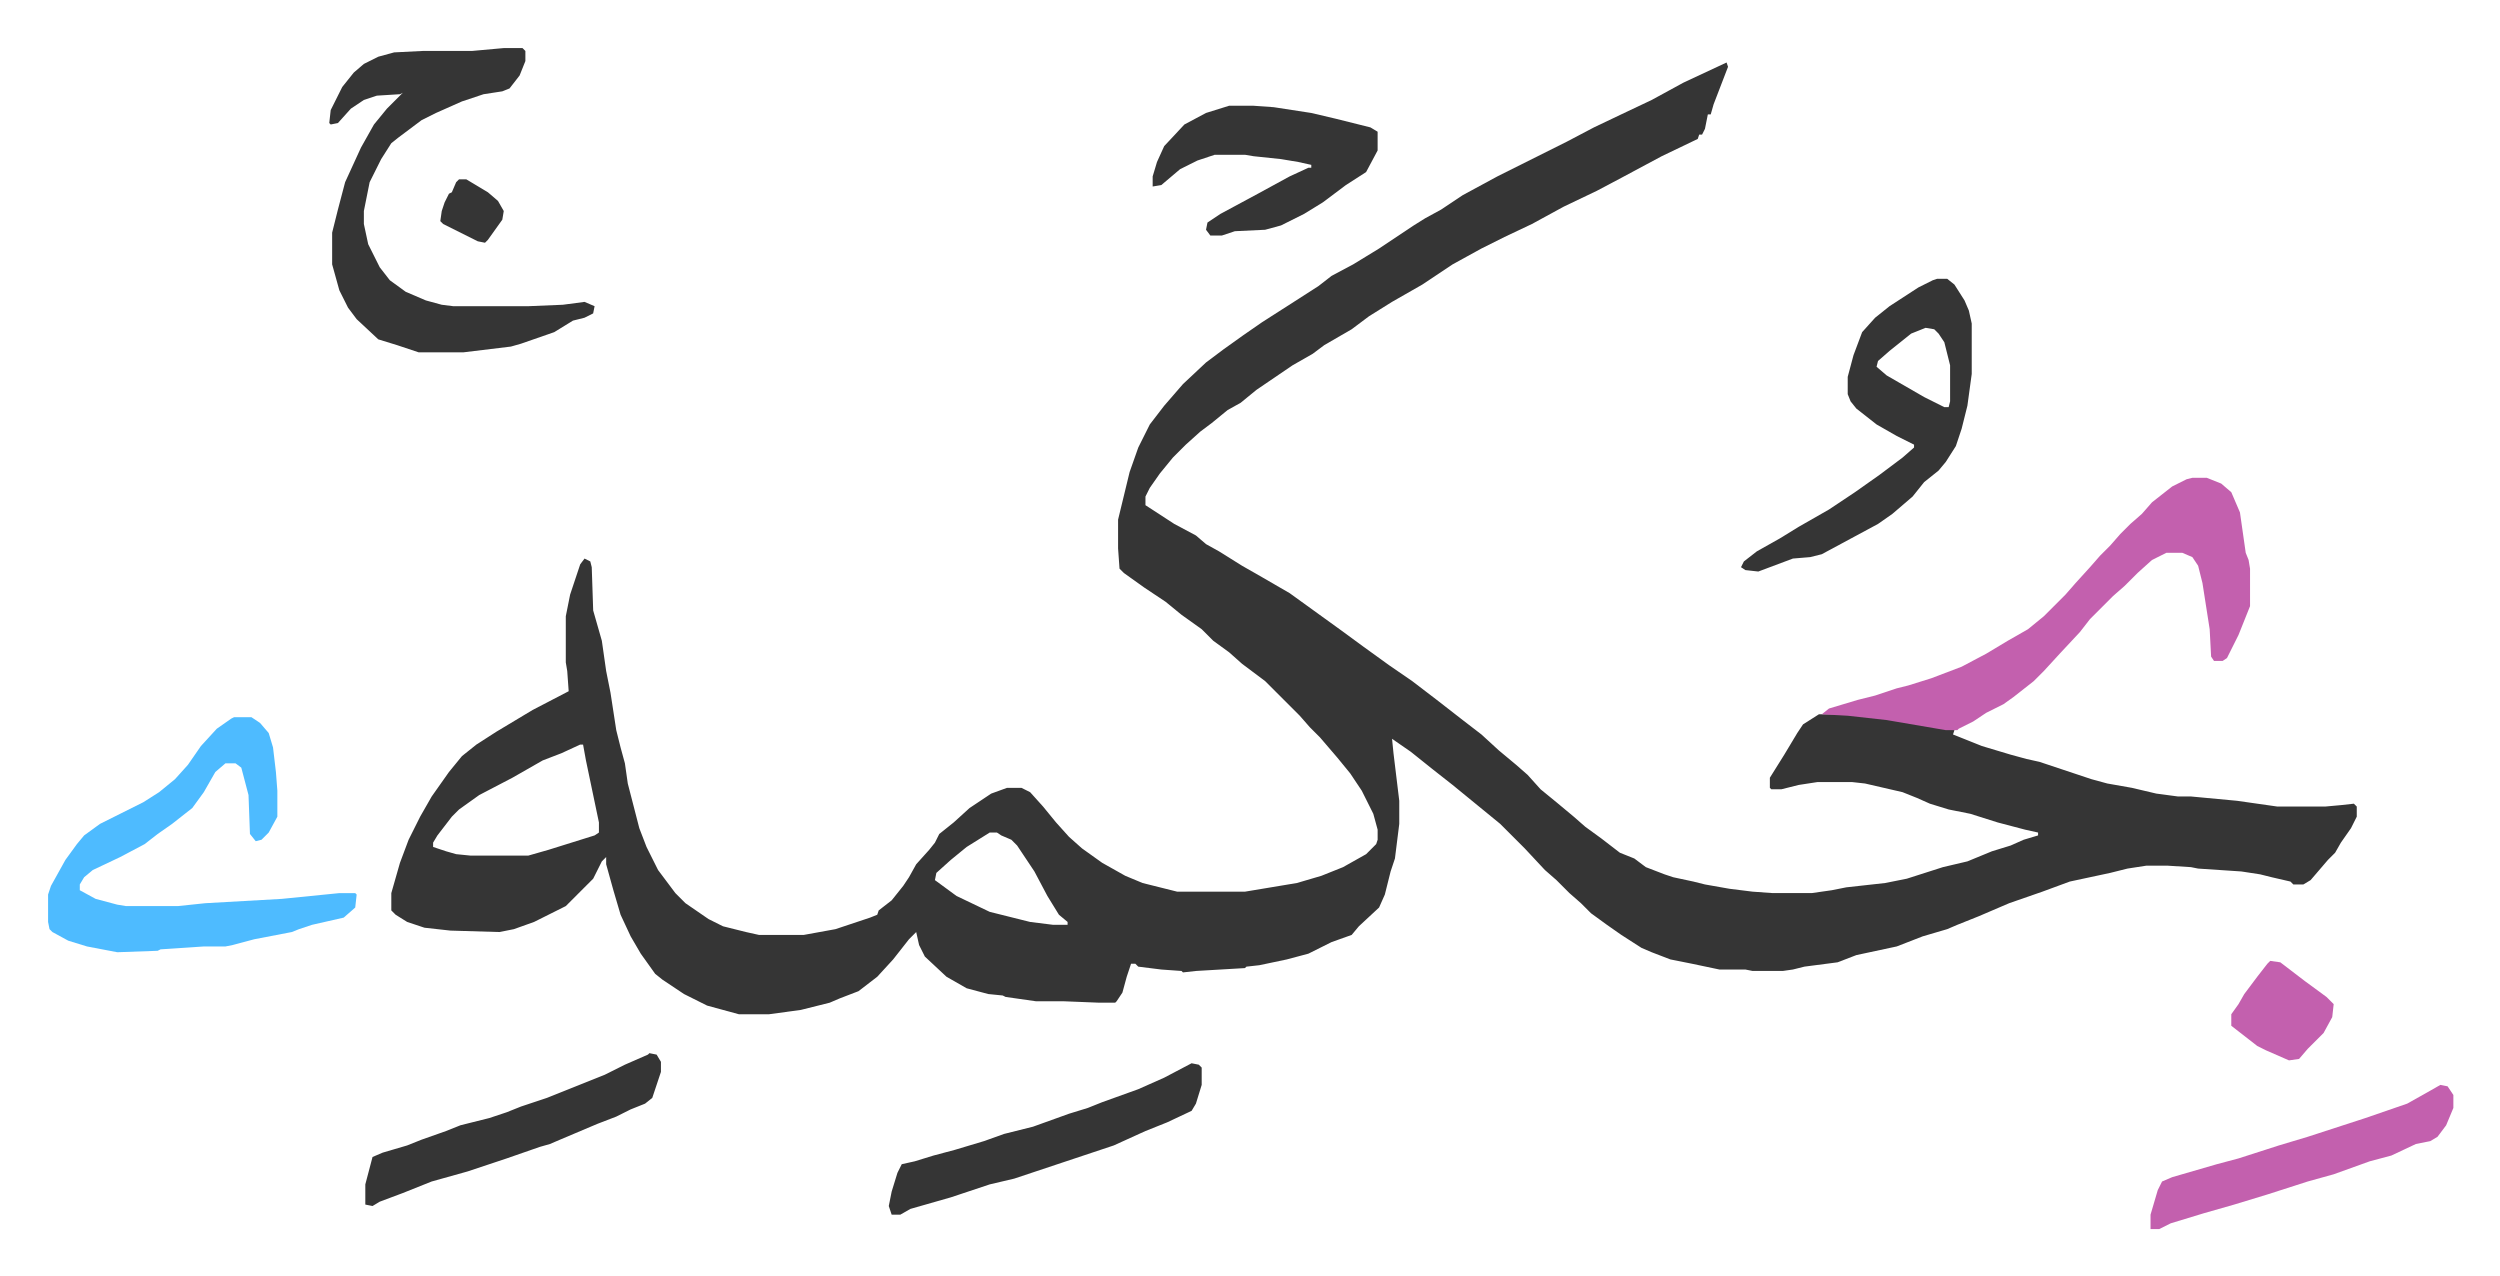
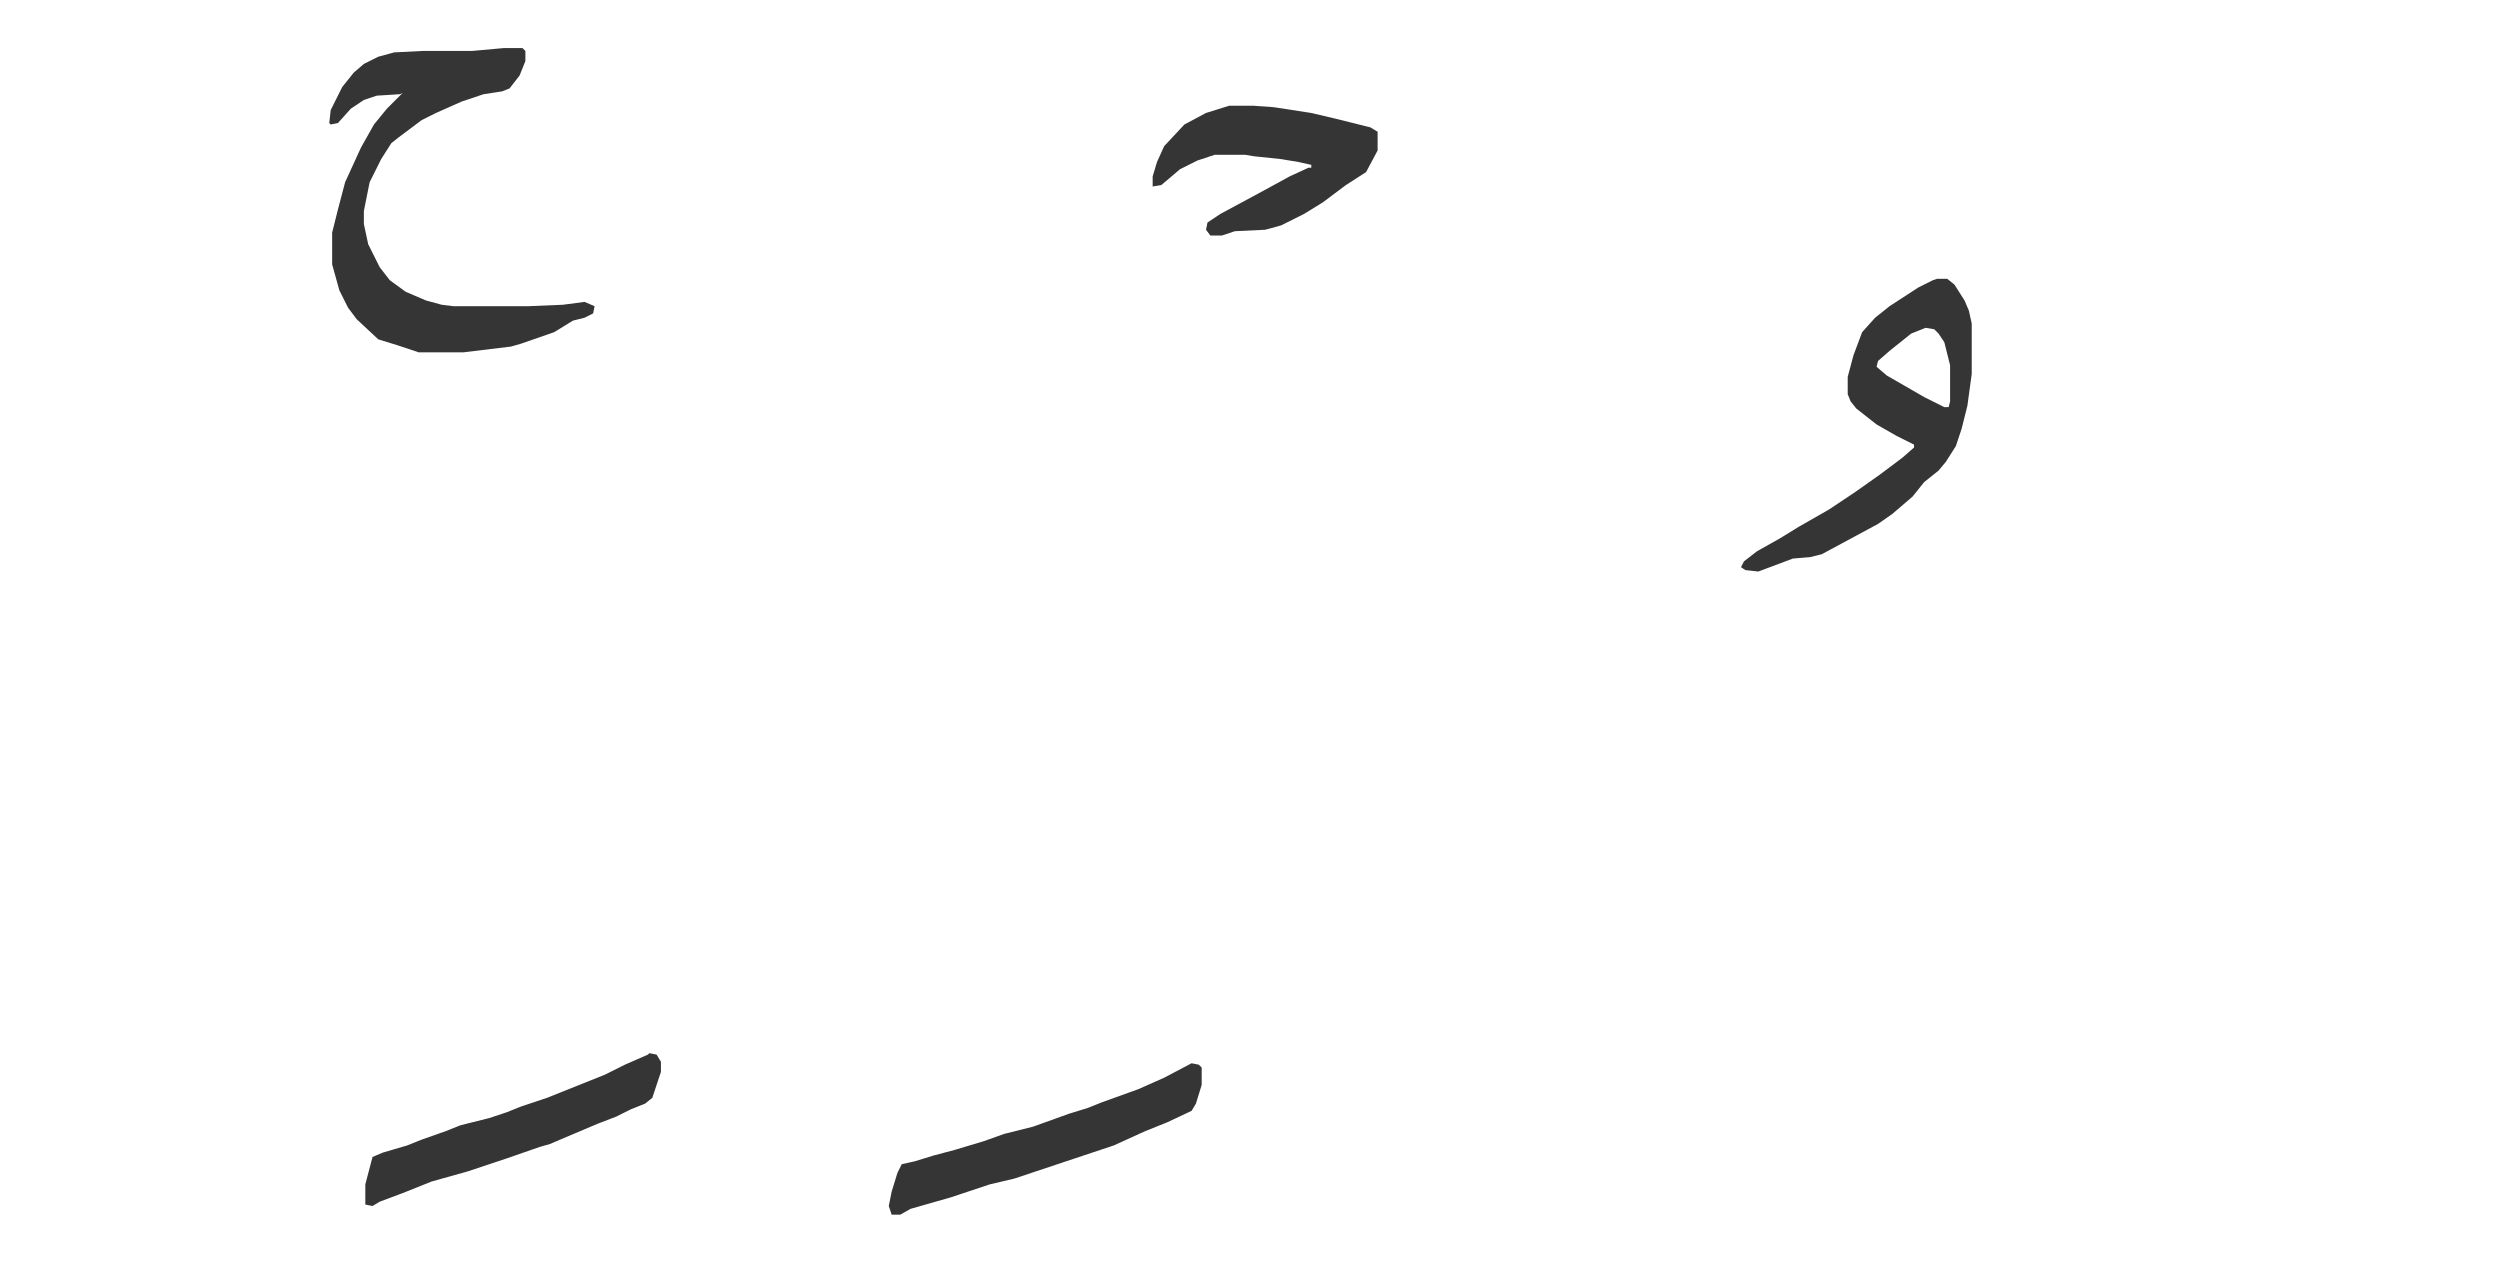
<svg xmlns="http://www.w3.org/2000/svg" role="img" viewBox="-33.34 305.66 1733.68 884.68">
-   <path fill="#353535" id="rule_normal" d="M1164 349l1 3-10 26-2 7h-2l-2 10-2 4h-2l-1 3-25 12-28 15-17 9-23 11-22 12-19 9-16 8-20 11-21 14-21 12-16 10-12 9-19 11-8 6-14 8-25 17-11 9-9 5-11 9-8 6-10 9-9 9-9 11-7 10-3 6v6l20 13 15 8 7 6 9 5 16 10 14 8 19 11 18 13 18 13 15 11 18 13 16 11 17 13 18 14 13 10 12 11 12 10 8 7 9 10 11 9 12 10 8 7 11 8 13 10 10 4 8 6 13 5 6 2 14 3 8 2 17 3 16 2 14 1h27l14-2 10-2 27-3 15-3 25-8 17-4 17-7 13-4 9-4 10-3v-2l-9-2-19-5-19-6-15-3-13-4-9-4-10-4-26-6-9-1h-24l-13 2-12 3h-7l-1-1v-7l10-16 9-15 4-6 11-7h20l27 3 47 8-1 3 20 8 20 6 11 3 9 2 36 12 11 3 17 3 17 4 15 2h9l32 3 28 4h33l11-1 9-1 2 2v7l-4 8-7 10-4 7-5 5-12 14-5 3h-7l-2-2-13-3-8-2-13-2-30-2-5-1-16-1h-15l-13 2-12 3-28 6-19 7-23 8-21 9-15 6-7 3-17 5-18 7-28 6-13 5-23 3-8 2-7 1h-21l-5-1h-18l-19-4-15-3-13-5-7-3-14-9-10-7-11-8-7-7-8-7-9-9-8-7-14-15-17-17-11-9-11-9-11-9-14-11-15-12-13-9 1 10 4 33v16l-3 24-3 9-4 16-4 9-14 13-5 6-14 5-16 8-15 4-19 4-9 1-1 1-34 2-9 1-1-1-14-1-16-2-2-2h-3l-3 9-3 11-4 6-1 1h-11l-25-1h-19l-21-3-2-1-10-1-15-4-14-8-15-14-4-8-2-9-5 5-11 14-11 12-13 10-13 5-7 3-20 5-22 3h-21l-22-6-16-8-15-10-5-4-10-14-7-12-7-15-5-17-5-18v-5l-3 3-6 12-19 19-22 11-14 5-10 2-34-1-18-2-12-4-8-5-3-3v-12l6-21 6-16 8-16 8-14 12-17 9-11 10-8 14-9 25-15 25-13-1-14-1-6v-32l3-15 7-21 3-4 4 2 1 4 1 30 4 14 2 7 3 21 3 15 2 13 2 13 3 12 3 11 2 14 8 31 5 13 8 16 12 16 7 7 16 11 10 5 16 4 9 2h31l22-4 24-8 5-2 1-3 9-7 8-10 4-6 5-9 9-10 4-5 3-6 10-8 11-10 15-10 11-4h10l6 3 9 10 9 11 9 10 9 8 14 10 16 9 12 5 24 6h47l36-6 17-5 15-6 16-9 7-7 1-3v-7l-3-11-8-16-8-12-9-11-12-14-7-7-7-8-24-24-16-12-9-8-11-8-8-8-14-10-11-9-15-10-14-10-3-3-1-14v-20l8-33 6-17 8-16 10-13 13-15 16-15 12-9 14-10 13-9 25-16 14-9 9-7 15-8 18-11 24-16 8-5 11-6 15-10 24-13 16-8 32-16 19-10 21-10 19-9 22-12zM369 822l-13 6-13 5-21 12-23 12-14 10-5 5-10 13-3 5v3l9 3 7 2 10 1h40l14-4 32-10 3-2v-7l-9-43-2-11zm284 61l-16 10-11 9-10 9-1 5 15 11 23 11 28 7 16 2h10v-2l-6-5-8-13-9-17-12-18-4-4-7-3-3-2z" />
-   <path fill="#c360ae" id="rule_ikhfa_shafawi_with_meem" d="M1487 637h10l10 4 7 6 6 14 4 28 2 5 1 6v26l-8 20-8 16-3 2h-6l-2-3-1-19-5-32-3-12-4-6-7-3h-11l-10 5-10 9-9 9-8 7-16 16-7 9-14 15-11 12-7 7-14 11-7 5-12 6-9 6-10 5-1 1h-8l-41-7-27-3-18-1 5-4 20-6 12-3 15-5 8-2 16-5 21-8 17-9 15-9 14-8 11-9 15-15 7-8 10-11 7-8 7-7 7-8 7-7 8-7 7-8 14-11 10-5z" />
  <path fill="#353535" id="rule_normal" d="M316 339h13l2 2v7l-4 10-7 9-5 2-13 2-15 5-18 8-10 5-16 12-5 4-7 11-8 16-4 20v9l3 14 8 16 7 9 11 8 14 6 11 3 8 1h52l24-1 15-2 7 3-1 5-6 3-8 2-13 8-23 8-7 2-33 4h-31l-15-5-13-4-15-14-6-8-6-12-5-18v-22l4-16 5-19 11-24 9-16 9-11 7-7 4-4-2 1-16 1-9 3-9 6-9 10-5 1-1-1 1-9 8-16 8-10 7-6 10-5 11-3 20-1h34z" />
-   <path fill="#4ebbff" id="rule_madd_normal_2_vowels" d="M129 803h12l6 4 6 7 3 10 2 17 1 13v18l-6 11-5 5-4 1-4-5-1-27-5-19-4-3h-7l-7 6-8 14-8 11-14 11-10 7-9 7-17 9-19 9-6 5-3 5v4l11 6 15 4 6 1h36l19-2 53-3 40-4h11l1 1-1 9-8 7-22 5-9 3-5 2-26 5-15 4-5 1h-15l-30 2-2 1-28 1-21-4-13-4-11-6-2-2-1-5v-19l2-6 10-18 8-11 5-6 11-8 14-7 16-8 11-7 11-9 9-10 9-13 11-12 10-7z" />
  <path fill="#353535" id="rule_normal" d="M1310 499h7l5 4 7 11 3 7 2 9v35l-3 22-4 16-4 12-7 11-5 6-10 8-8 10-14 12-10 7-26 14-13 7-8 2-12 1-24 9-9-1-3-2 2-4 9-7 16-9 13-8 21-12 18-12 17-12 16-12 8-7v-2l-12-6-14-8-14-11-4-5-2-5v-12l4-15 6-16 9-10 10-8 20-13 10-5zm-8 34l-10 4-15 12-8 7-1 4 7 6 26 15 14 7h3l1-4v-25l-4-16-4-6-3-3zM819 379h17l14 1 26 4 17 4 12 3 12 3 5 3v13l-8 15-14 9-16 12-13 8-16 8-11 3-21 1-9 3h-8l-3-4 1-5 9-6 26-14 22-12 13-6h2v-2l-9-2-12-2-19-2-6-1h-21l-12 4-12 6-13 11-6 1v-7l3-10 5-11 14-15 15-8zm-26 664l5 1 2 2v12l-4 13-3 5-17 8-15 6-22 10-18 6-18 6-33 11-17 4-21 7-6 2-28 8-7 4h-6l-2-6 2-10 4-13 3-6 9-2 13-4 15-4 20-6 14-5 20-5 25-9 13-4 10-4 25-9 18-8zm-376-7l5 1 3 5v7l-6 18-5 4-10 4-10 5-13 5-26 11-7 3-7 2-23 8-27 9-25 7-20 8-8 3-8 3-5 3-5-1v-14l5-19 7-3 17-5 10-4 17-6 10-4 20-5 12-4 10-4 18-6 10-4 30-12 14-7 16-7z" />
-   <path fill="#c360ae" id="rule_ikhfa_shafawi_with_meem" d="M1659 1058l5 1 4 6v9l-5 12-6 8-5 3-10 2-17 8-15 4-25 9-18 5-28 9-23 7-21 6-23 7-8 4h-6v-10l5-17 3-6 7-3 31-9 15-4 28-9 20-6 40-13 29-10 16-9zm-118-86l7 1 17 13 15 11 5 5-1 9-6 11-11 11-6 7-7 1-16-7-6-3-18-14v-8l5-7 4-7 9-12 7-9z" />
-   <path fill="#353535" id="rule_normal" d="M285 430h5l15 9 7 6 4 7-1 6-10 14-2 2-5-1-10-5-14-7-2-2 1-7 2-6 3-6 2-1 3-7z" />
</svg>